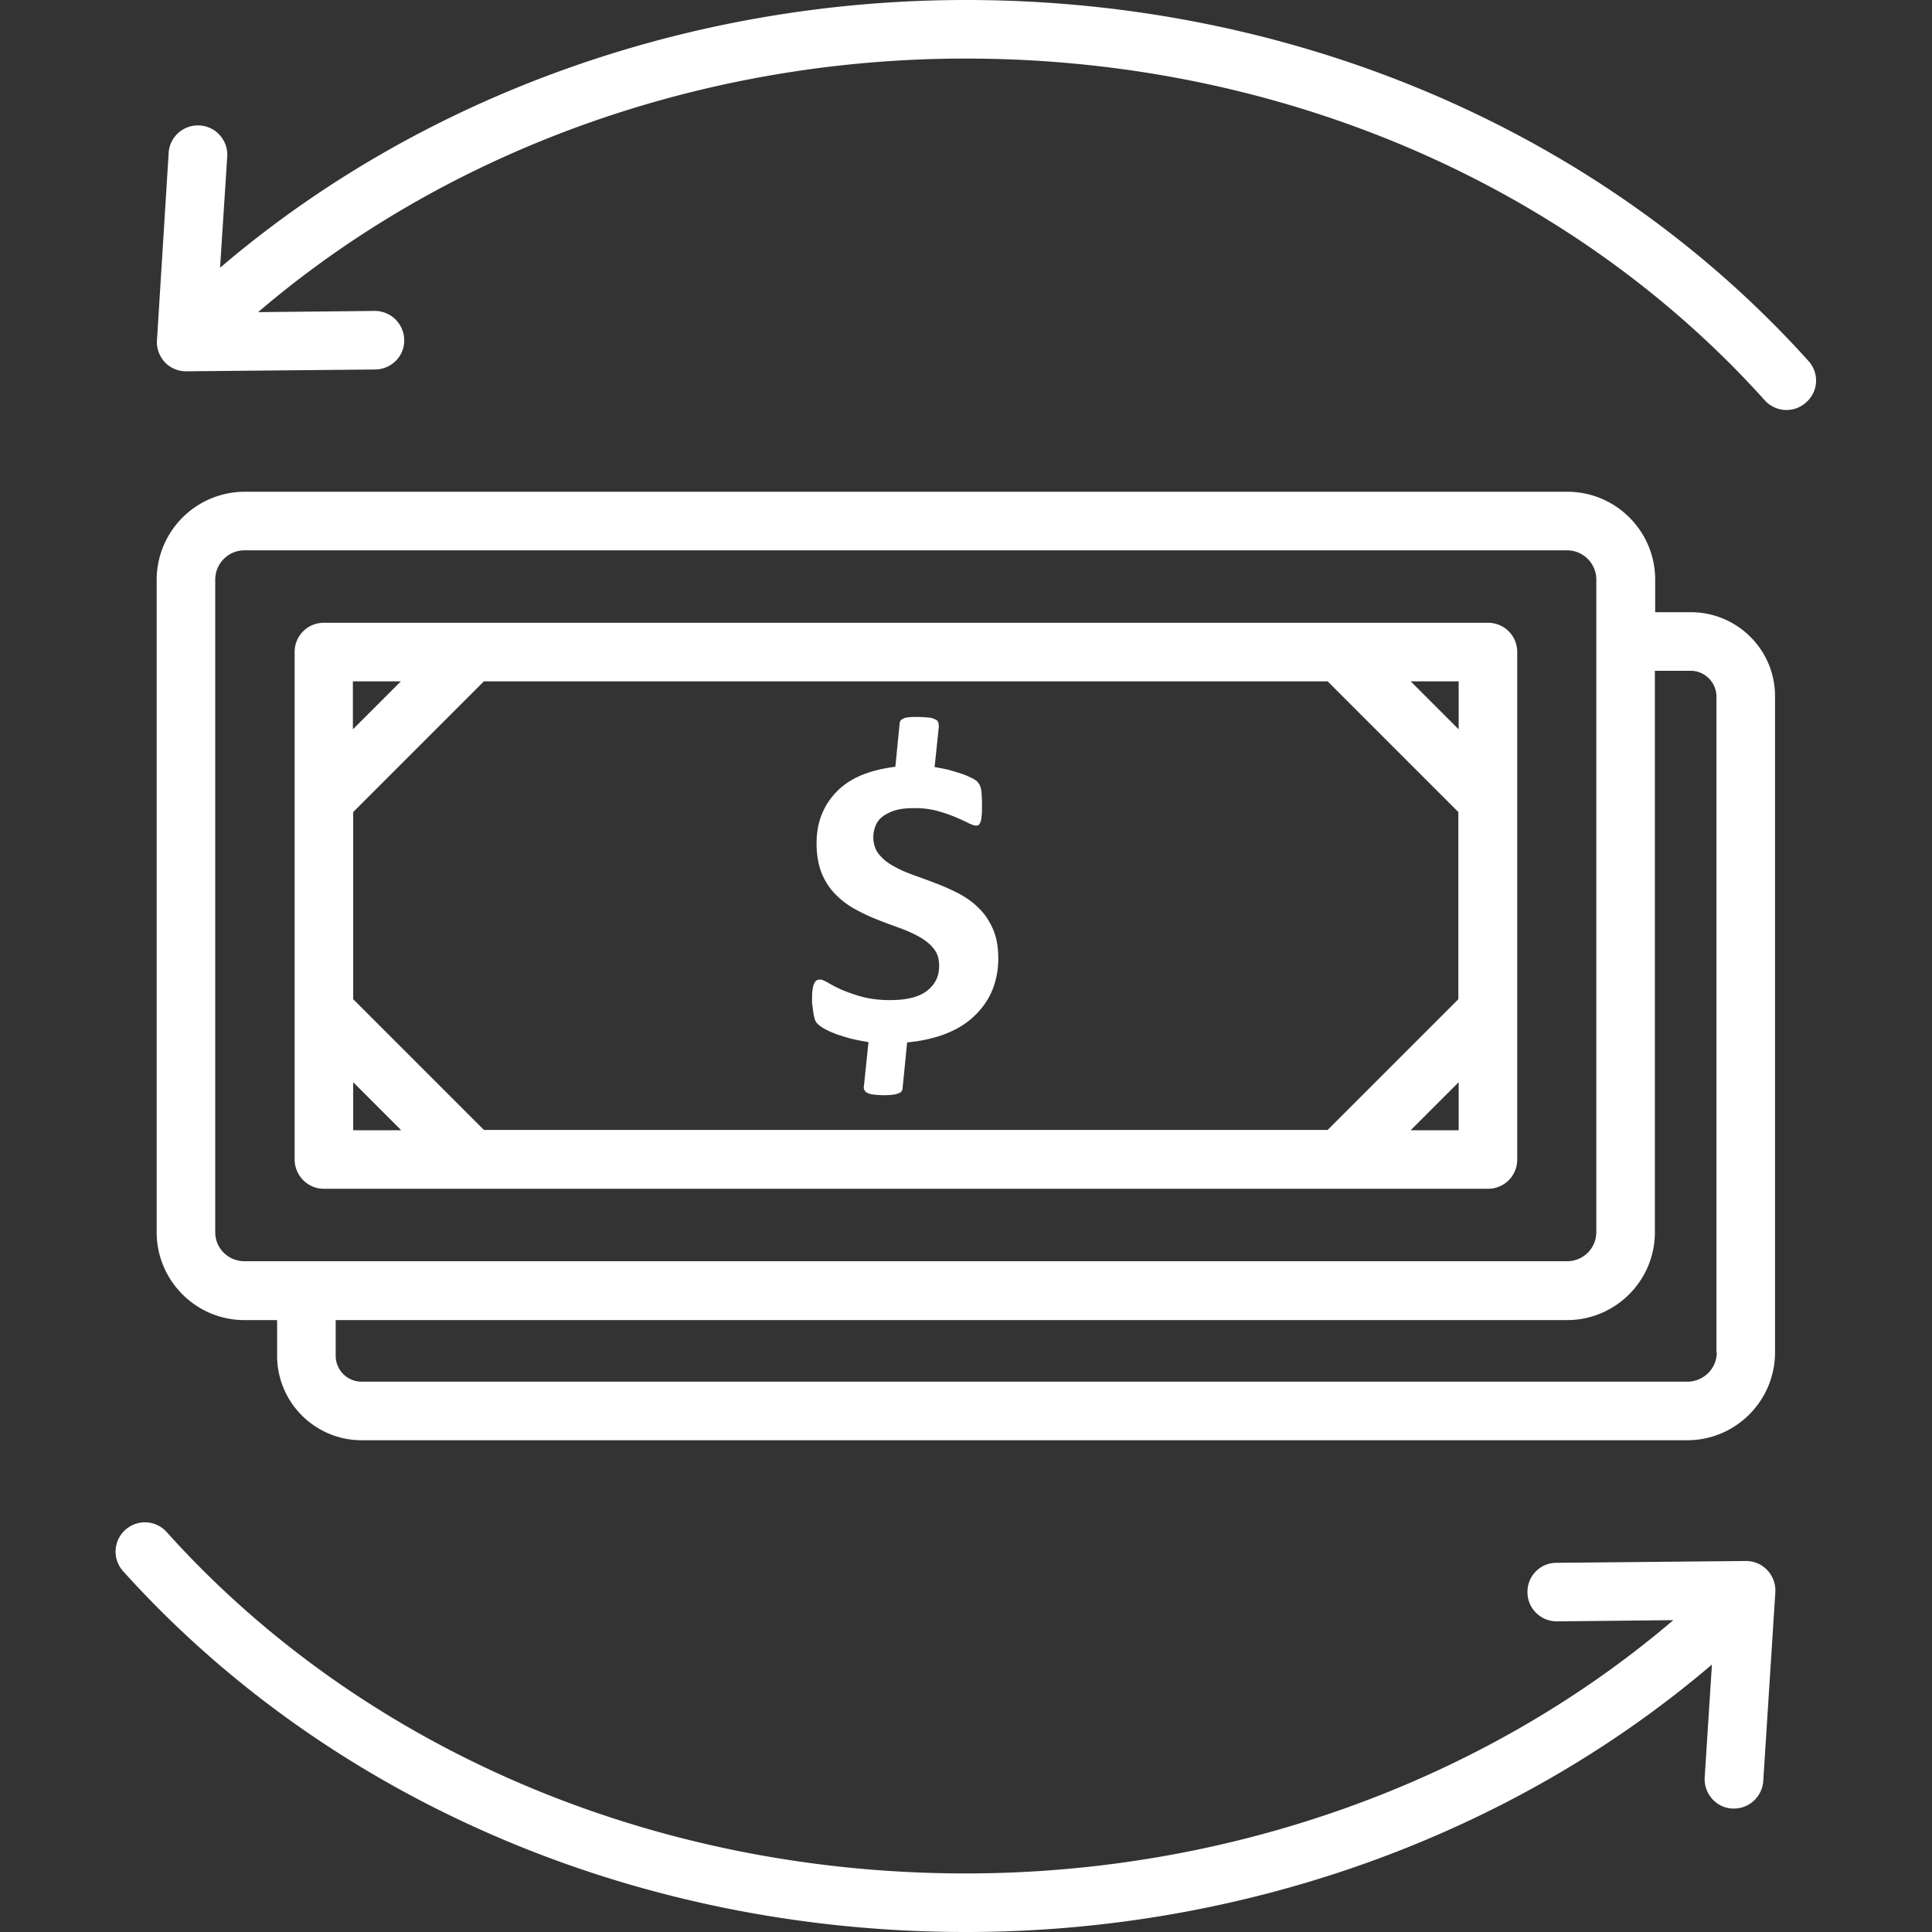
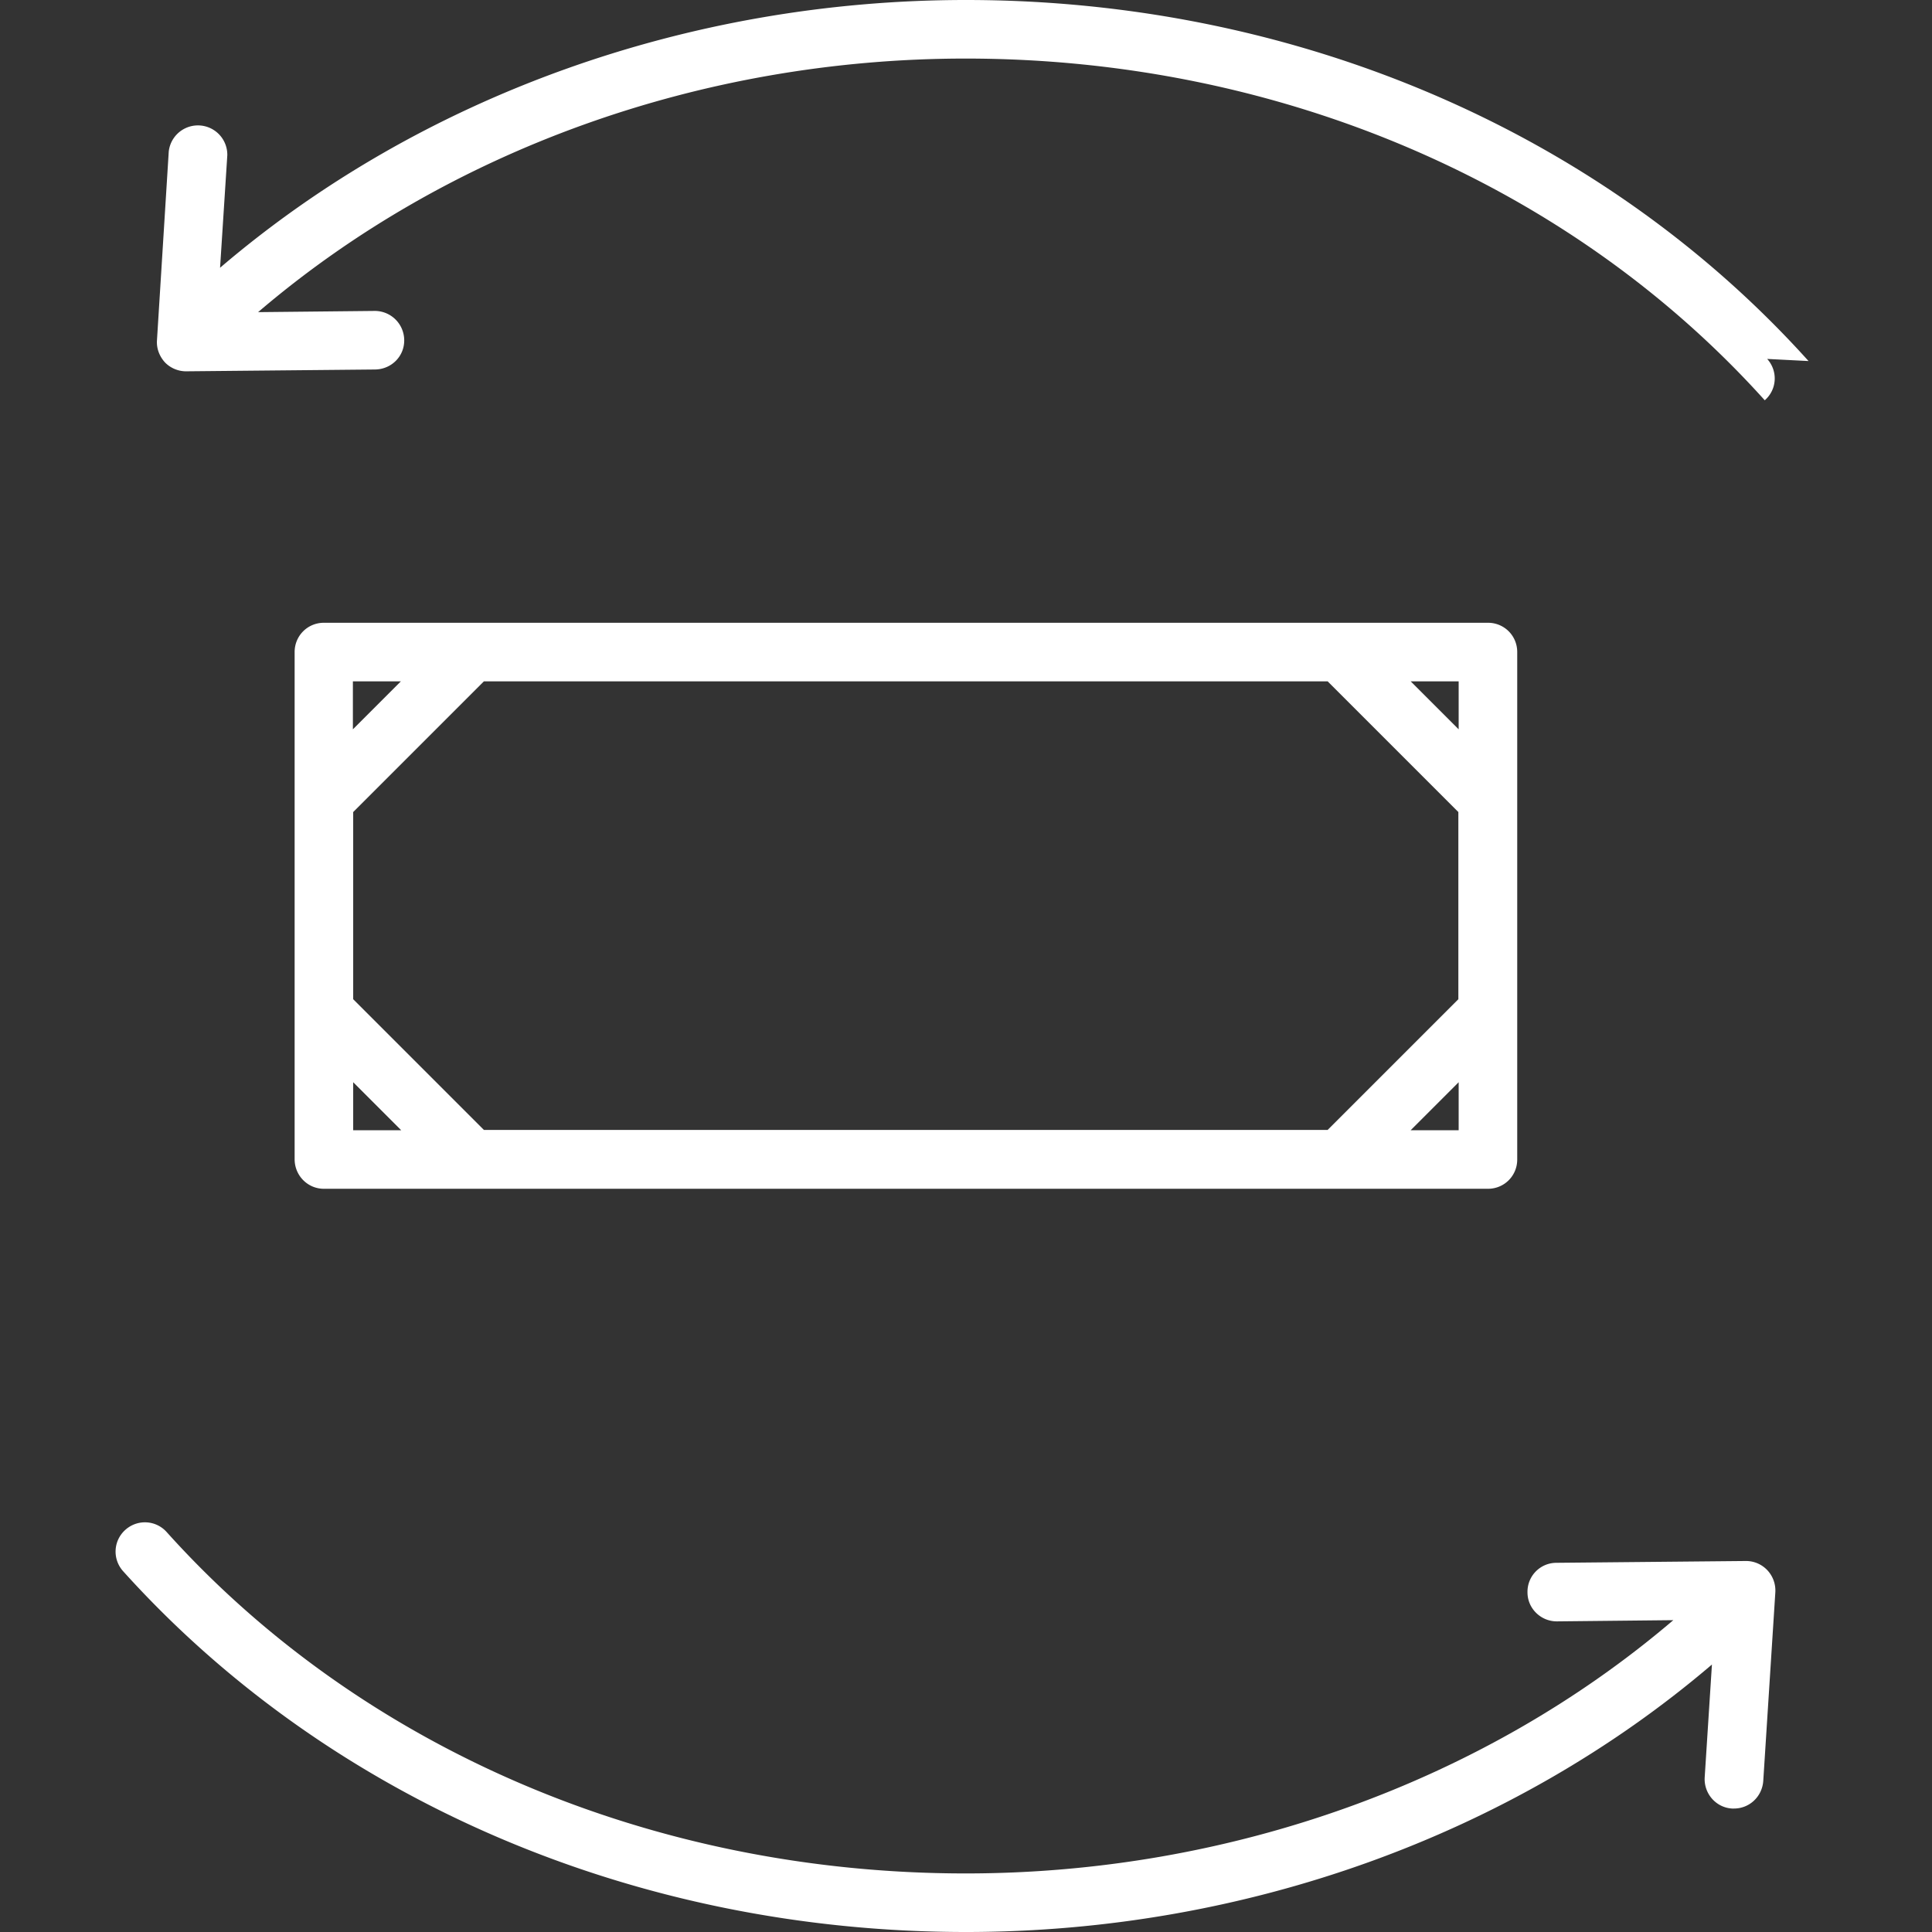
<svg xmlns="http://www.w3.org/2000/svg" version="1.1" width="40" height="40" x="0" y="0" viewBox="0 0 64 64" style="enable-background:new 0 0 512 512" xml:space="preserve" class="">
  <rect x="0" y="0" width="64" height="64" fill="#333333" stroke="none" />
  <g>
-     <path d="m57.84 51.71-6.28.06c-.54 0-.97.44-.96.98 0 .53.44.96.97.96h.01l3.85-.04c-6.27 5.35-14.68 8.39-23.44 8.39-10.36 0-20.01-4.12-26.47-11.31-.36-.4-.97-.43-1.37-.07s-.43.97-.07 1.37C10.92 59.64 21.09 64 32 64c9.23 0 18.09-3.21 24.71-8.86l-.24 3.74c-.03.53.37 1 .91 1.03h.06c.51 0 .93-.39.97-.91l.4-6.25a.984.984 0 0 0-.26-.73.97.97 0 0 0-.71-.31zM59.91 11.96C53.07 4.36 42.9 0 32 0 22.77 0 13.91 3.21 7.29 8.87l.24-3.73a.973.973 0 0 0-1.94-.12l-.39 6.25c-.02.27.08.53.26.73.18.19.44.3.7.3h.01l6.26-.06c.54-.01.97-.44.96-.98a.975.975 0 0 0-.97-.96h-.01l-3.86.04c6.27-5.36 14.68-8.4 23.44-8.4 10.35 0 20 4.13 26.47 11.32a.966.966 0 0 0 1.37.07c.41-.36.44-.97.08-1.37zM10.73 39.38h38.56c.54 0 .97-.43.97-.97V21.6c0-.54-.43-.97-.97-.97H10.73c-.54 0-.97.43-.97.97v16.8c0 .54.43.98.97.98zm33.25-16.81 4.33 4.33v6.2l-4.33 4.33H16.03L11.7 33.1v-6.2l4.33-4.33zM11.7 35.85l1.59 1.59H11.7zm35.03 1.59 1.59-1.59v1.59zm1.59-13.28-1.59-1.59h1.59zm-35.04-1.59-1.59 1.59v-1.59z" fill="#ffffff" opacity="1" data-original="#000000" />
-     <path d="M26.97 33.68c.02.11.06.19.12.24.05.05.13.11.24.17s.23.11.38.17c.15.05.31.1.49.15.18.04.37.08.57.11l-.15 1.44c-.01.05-.01.1.01.14s.05.08.1.1c.05.03.12.05.22.06.09.01.21.02.36.02.12 0 .22-.01.29-.02.08-.01.14-.03.18-.05.05-.02.08-.04.09-.07.02-.03.03-.06.03-.1l.15-1.51c.45-.04.86-.13 1.24-.27.37-.14.69-.33.95-.57s.47-.52.61-.84c.14-.33.22-.69.22-1.1 0-.38-.06-.71-.18-.98s-.27-.5-.47-.69c-.19-.19-.41-.35-.66-.48s-.5-.24-.76-.34-.51-.19-.76-.28-.47-.19-.66-.3c-.2-.11-.35-.24-.47-.39s-.18-.34-.18-.56c0-.14.03-.27.08-.39s.13-.22.24-.3.25-.15.42-.2.38-.07.63-.07c.27 0 .51.03.74.09.22.06.42.13.59.2s.32.14.44.2.21.09.27.09c.03 0 .06-.01.08-.02.02-.02.04-.05.06-.1s.03-.12.04-.22c.01-.09.01-.21.01-.36 0-.11 0-.2-.01-.29 0-.08-.01-.15-.02-.21s-.03-.11-.05-.15-.05-.08-.09-.12-.11-.08-.22-.13c-.1-.05-.22-.1-.35-.14s-.26-.08-.41-.12c-.15-.03-.29-.06-.42-.08l.14-1.34c0-.05-.01-.1-.02-.14s-.05-.08-.1-.1a.58.58 0 0 0-.22-.06c-.1-.01-.22-.02-.36-.02-.12 0-.22 0-.3.01s-.14.02-.18.05c-.05.02-.08.04-.09.07-.02.03-.03.06-.03.1l-.14 1.42c-.41.05-.78.14-1.1.27s-.6.31-.82.53-.39.47-.51.76-.18.61-.18.97c0 .39.06.72.17 1 .12.28.27.51.46.7s.41.36.65.49.49.25.75.35c.25.1.5.19.75.28.24.09.46.19.65.3s.35.24.46.39c.12.15.17.33.17.56 0 .34-.13.61-.4.82s-.68.31-1.23.31c-.35 0-.66-.04-.92-.11s-.48-.15-.67-.23c-.18-.08-.33-.16-.45-.23s-.21-.11-.27-.11c-.05 0-.09.01-.12.03-.04.02-.06.06-.09.12-.02.06-.04.14-.05.24s-.01.24-.01.4c.03.17.04.33.07.44z" fill="#ffffff" opacity="1" data-original="#000000" />
-     <path d="M56.01 20.28h-1.18V19.2c0-1.6-1.3-2.91-2.91-2.91H8.1a2.92 2.92 0 0 0-2.91 2.91v21.62c0 1.6 1.3 2.91 2.91 2.91h1.08v1.18c0 1.55 1.26 2.8 2.8 2.8h43.91c1.61 0 2.91-1.31 2.91-2.91V23.08c.01-1.55-1.25-2.8-2.79-2.8zM7.13 40.82V19.2c0-.53.43-.97.97-.97h43.81c.53 0 .97.43.97.97v21.61c0 .54-.43.97-.97.97H8.1c-.54 0-.97-.43-.97-.96zm49.74 3.98c0 .54-.44.97-.98.97H11.98a.86.86 0 0 1-.86-.86v-1.18h40.79c1.6 0 2.91-1.3 2.91-2.91v-18.6H56c.48 0 .86.39.86.86V44.8z" fill="#ffffff" opacity="1" data-original="#000000" />
+     <path d="m57.84 51.71-6.28.06c-.54 0-.97.44-.96.98 0 .53.44.96.97.96h.01l3.85-.04c-6.27 5.35-14.68 8.39-23.44 8.39-10.36 0-20.01-4.12-26.47-11.31-.36-.4-.97-.43-1.37-.07s-.43.97-.07 1.37C10.92 59.64 21.09 64 32 64c9.23 0 18.09-3.21 24.71-8.86l-.24 3.74c-.03.53.37 1 .91 1.03h.06c.51 0 .93-.39.97-.91l.4-6.25a.984.984 0 0 0-.26-.73.97.97 0 0 0-.71-.31zM59.91 11.96C53.07 4.36 42.9 0 32 0 22.77 0 13.91 3.21 7.29 8.87l.24-3.73a.973.973 0 0 0-1.94-.12l-.39 6.25c-.02.27.08.53.26.73.18.19.44.3.7.3h.01l6.26-.06c.54-.01.97-.44.96-.98a.975.975 0 0 0-.97-.96h-.01l-3.86.04c6.27-5.36 14.68-8.4 23.44-8.4 10.35 0 20 4.13 26.47 11.32c.41-.36.44-.97.08-1.37zM10.73 39.38h38.56c.54 0 .97-.43.97-.97V21.6c0-.54-.43-.97-.97-.97H10.73c-.54 0-.97.43-.97.97v16.8c0 .54.43.98.97.98zm33.25-16.81 4.33 4.33v6.2l-4.33 4.33H16.03L11.7 33.1v-6.2l4.33-4.33zM11.7 35.85l1.59 1.59H11.7zm35.03 1.59 1.59-1.59v1.59zm1.59-13.28-1.59-1.59h1.59zm-35.04-1.59-1.59 1.59v-1.59z" fill="#ffffff" opacity="1" data-original="#000000" />
  </g>
</svg>